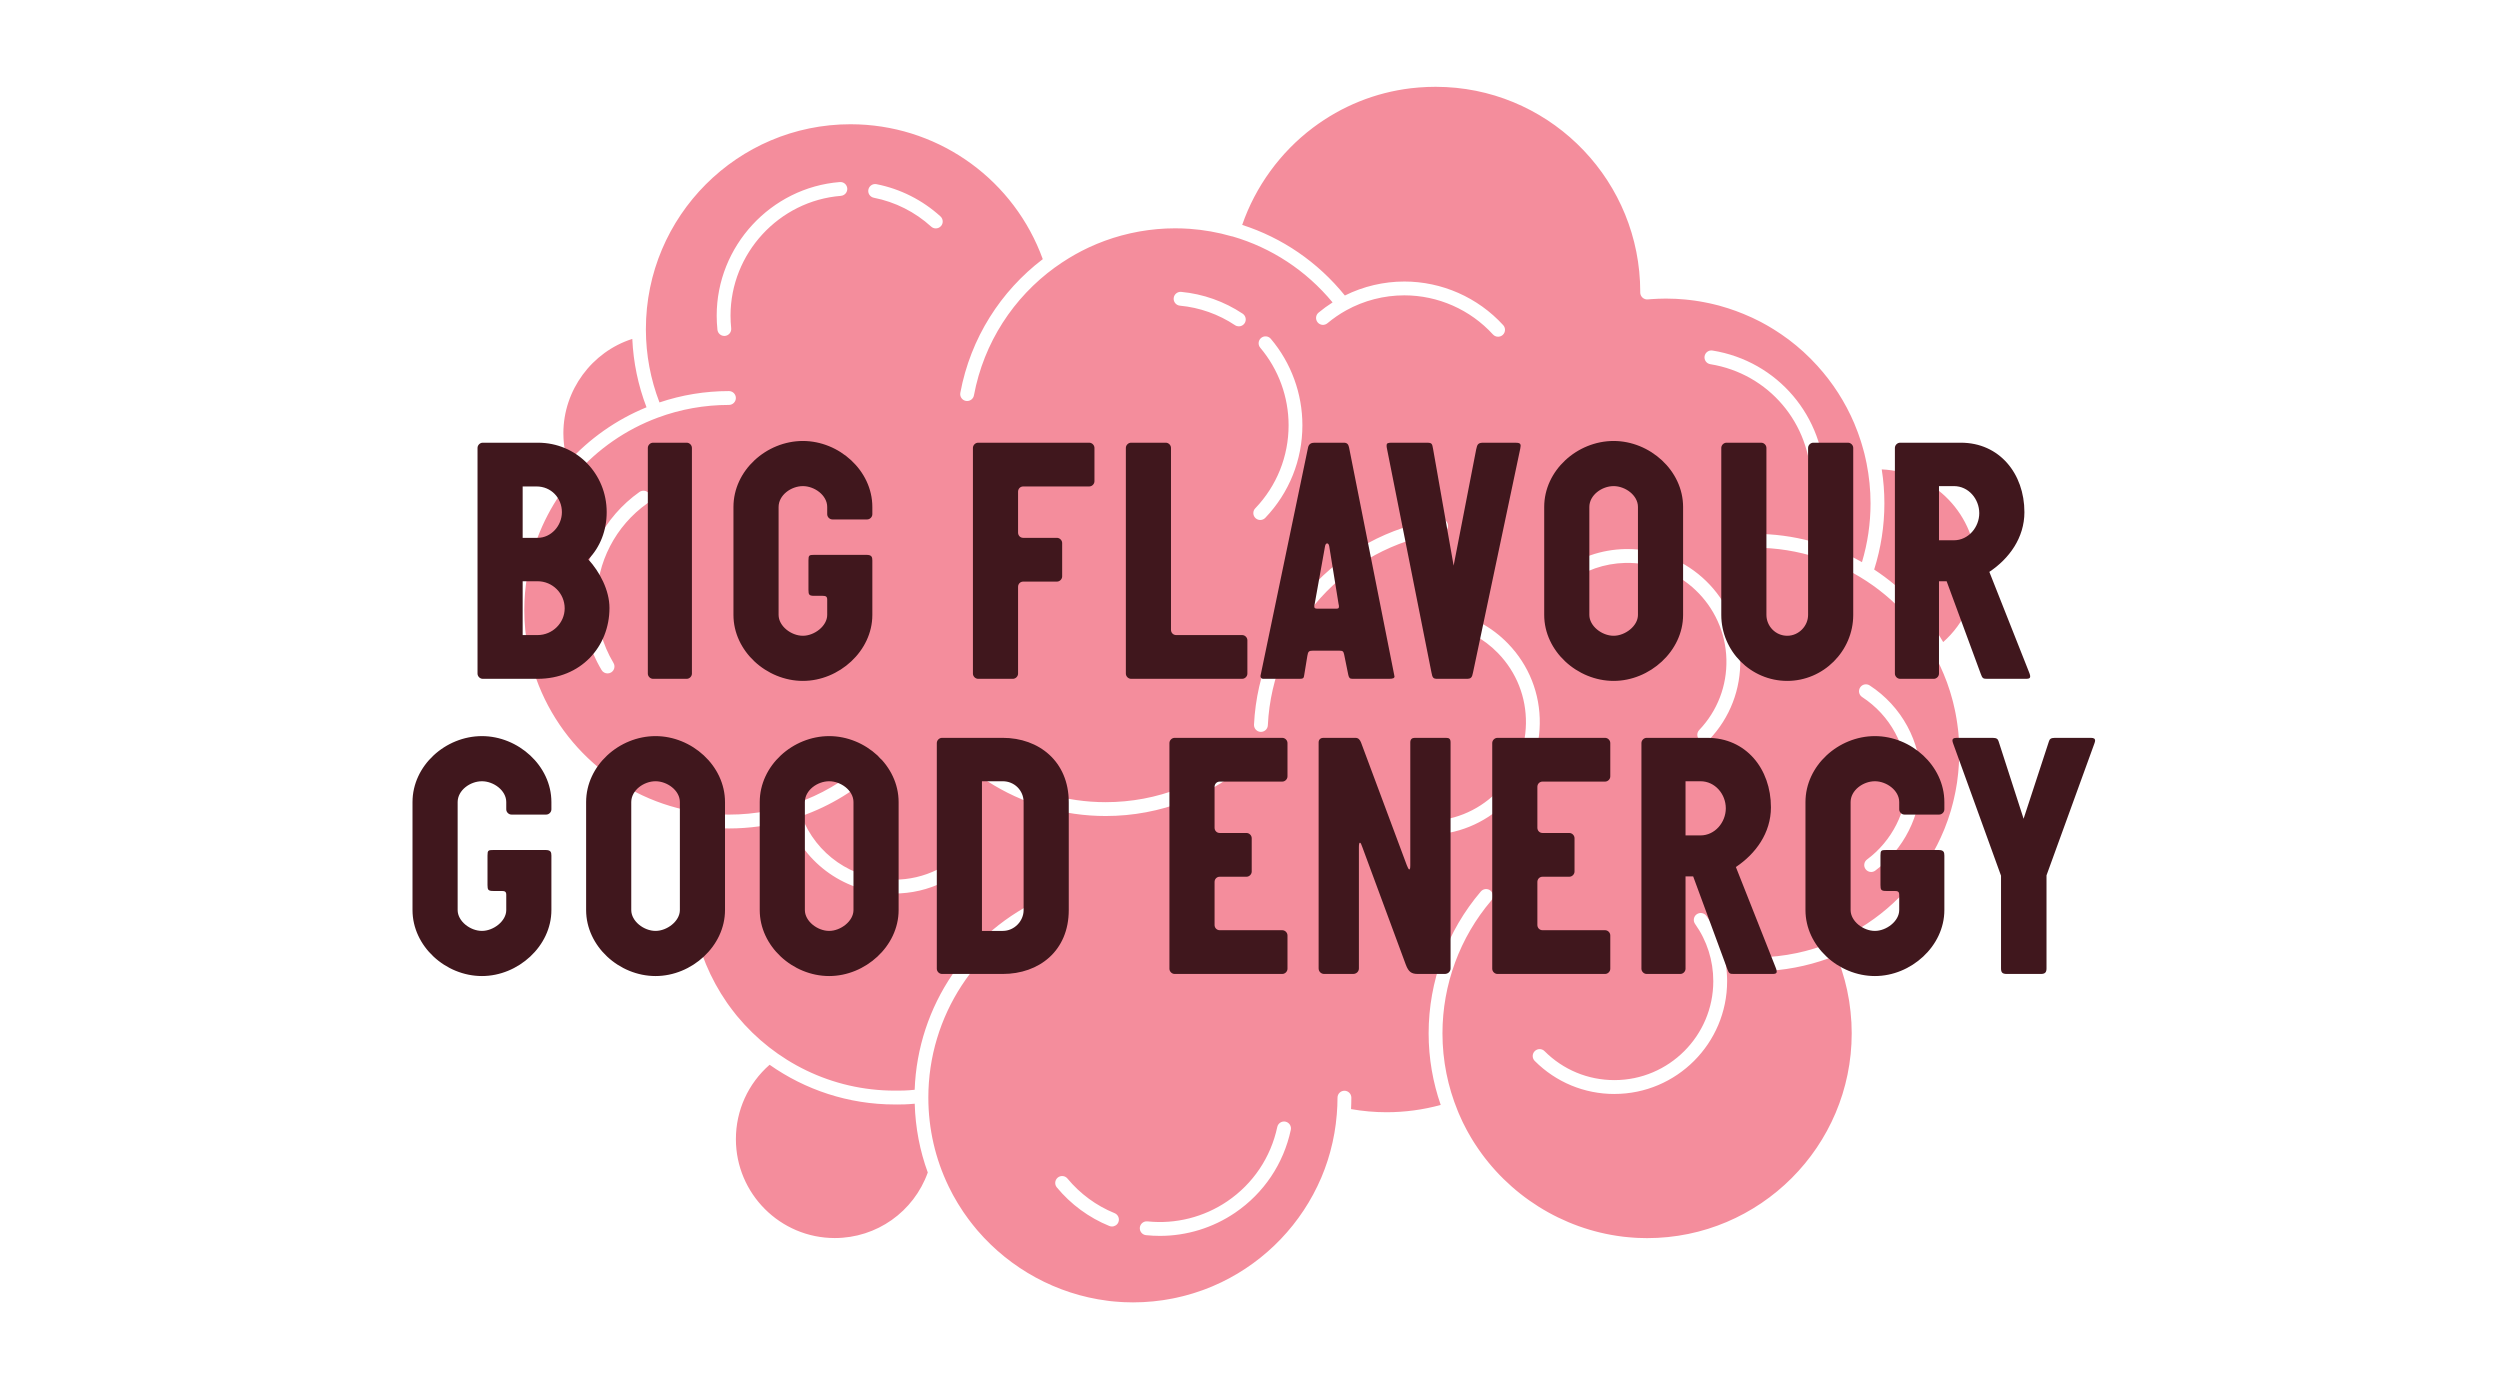
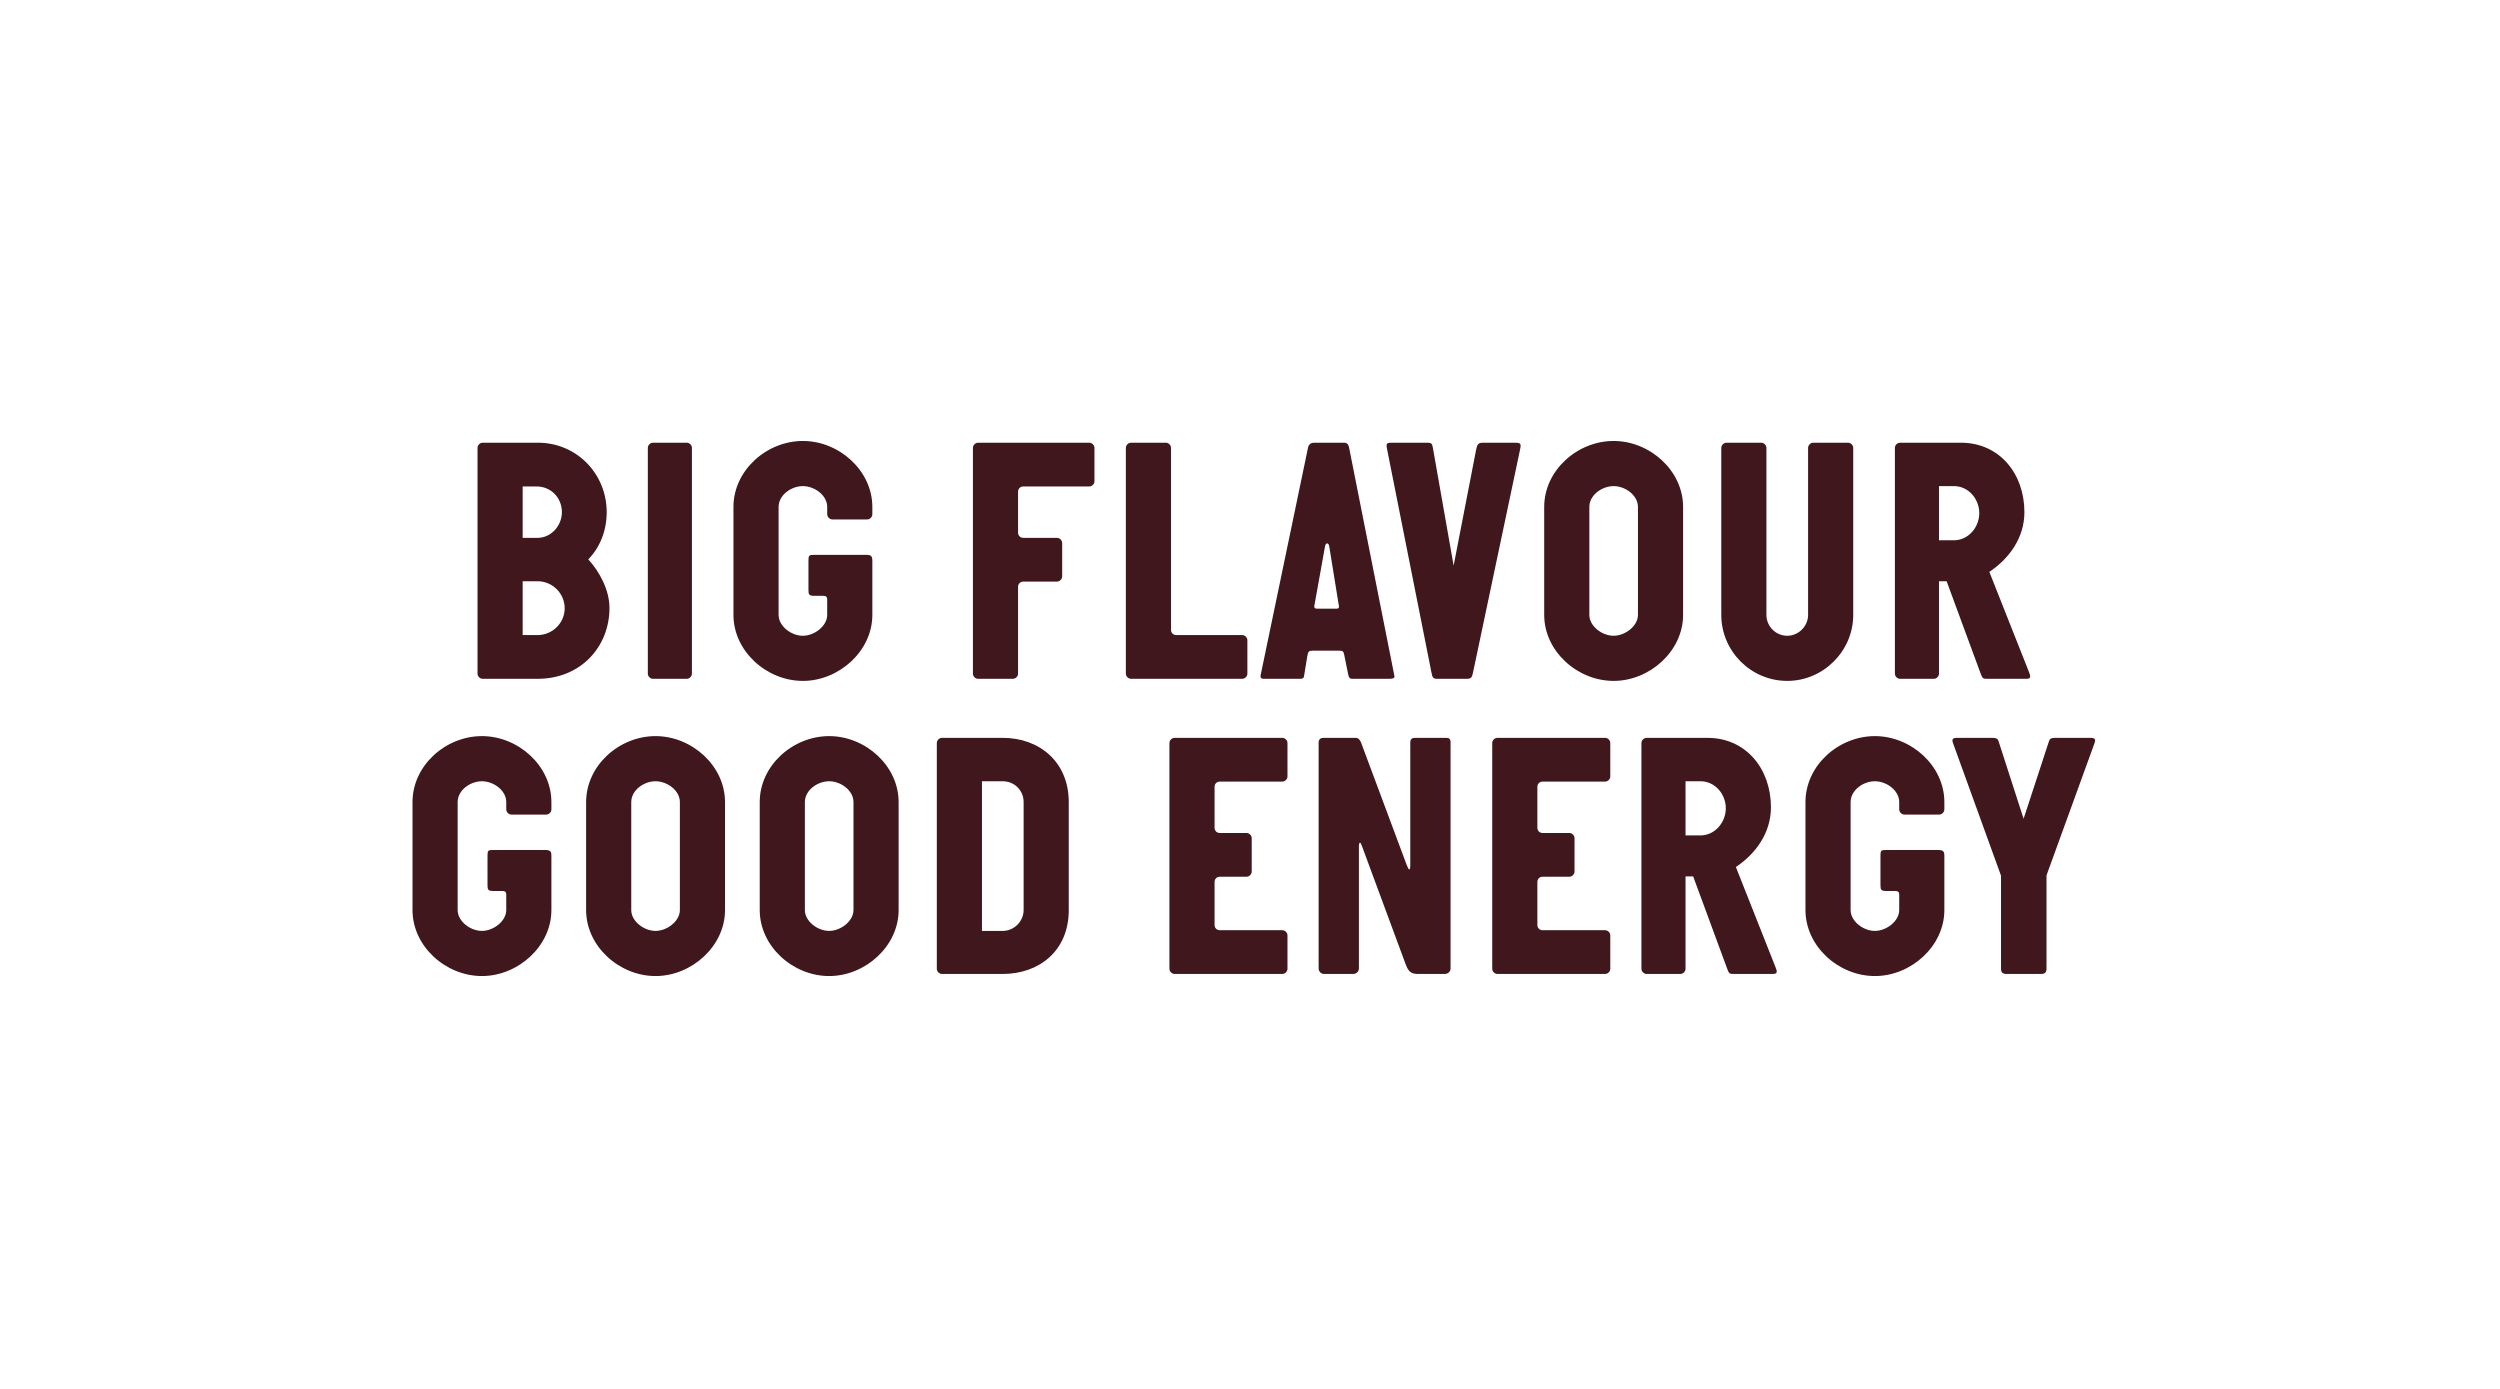
<svg xmlns="http://www.w3.org/2000/svg" fill="none" viewBox="0 0 1440 800" height="800" width="1440">
-   <path fill="#F48D9C" d="M1128.4 426.876C1128.3 425.265 1128.19 423.654 1128.03 422.059C1127.97 421.468 1127.9 420.878 1127.84 420.304C1127.71 419.139 1127.57 417.991 1127.39 416.842C1127.27 415.917 1127.12 414.992 1126.96 414.067C1126.79 413.046 1126.61 412.009 1126.42 410.988C1126.28 410.206 1126.12 409.425 1125.94 408.659C1125.66 407.319 1125.35 405.995 1125.02 404.687C1124.84 404.001 1124.65 403.331 1124.48 402.645C1124.21 401.608 1123.9 400.588 1123.6 399.567C1123.44 399.024 1123.28 398.482 1123.12 397.955C1122.64 396.424 1122.12 394.909 1121.58 393.409C1121.46 393.074 1121.34 392.755 1121.21 392.42C1104.52 347.548 1061.3 315.485 1010.71 315.485C1008.51 315.485 1006.73 313.698 1006.73 311.497C1006.73 309.296 1008.51 307.509 1010.71 307.509C1033.15 307.509 1054.22 313.443 1072.49 323.796C1075.76 312.853 1077.43 301.495 1077.43 289.946C1077.43 282.066 1076.63 274.361 1075.15 266.912C1074.96 265.907 1074.72 264.918 1074.5 263.929C1074.31 263.068 1074.11 262.206 1073.91 261.345C1073.7 260.531 1073.48 259.718 1073.25 258.904C1072.97 257.867 1072.68 256.814 1072.36 255.794C1072.17 255.14 1071.96 254.501 1071.76 253.863C1071.36 252.635 1070.96 251.423 1070.51 250.21C1070.35 249.748 1070.18 249.285 1070.02 248.839C1069.48 247.387 1068.9 245.935 1068.31 244.5C1068.22 244.292 1068.14 244.069 1068.06 243.862C1062.85 231.627 1055.64 220.428 1046.83 210.73C1046.8 210.698 1046.76 210.666 1046.73 210.618C1045.52 209.278 1044.28 207.97 1043 206.694C1042.94 206.63 1042.88 206.566 1042.81 206.503C1041.52 205.226 1040.21 203.966 1038.88 202.738C1038.84 202.706 1038.8 202.658 1038.76 202.626C1036.05 200.154 1033.22 197.825 1030.29 195.608C1029.74 195.193 1029.17 194.81 1028.61 194.411C1027.77 193.805 1026.92 193.183 1026.06 192.593C1025.25 192.034 1024.44 191.508 1023.62 190.982C1023 190.583 1022.38 190.168 1021.74 189.769C1020.8 189.179 1019.85 188.621 1018.89 188.046C1018.38 187.743 1017.85 187.44 1017.34 187.153C1016.29 186.563 1015.22 185.973 1014.16 185.414C1013.74 185.191 1013.33 184.984 1012.9 184.776C1011.72 184.186 1010.54 183.596 1009.34 183.038C1009.09 182.91 1008.82 182.798 1008.55 182.687C1002.87 180.087 996.96 177.917 990.872 176.226C990.601 176.146 990.33 176.067 990.043 175.987C988.848 175.668 987.636 175.381 986.425 175.094C985.835 174.95 985.262 174.822 984.672 174.695C983.588 174.456 982.504 174.248 981.421 174.041C980.672 173.897 979.907 173.754 979.142 173.626C978.153 173.467 977.165 173.307 976.177 173.163C975.269 173.036 974.344 172.924 973.42 172.813C972.543 172.717 971.667 172.605 970.774 172.525C969.643 172.414 968.495 172.334 967.348 172.27C966.646 172.222 965.945 172.158 965.228 172.127C963.347 172.031 961.467 171.983 959.57 171.983C958.136 171.983 956.701 172.031 955.267 172.079C954.279 172.111 953.275 172.174 952.239 172.238C952.032 172.238 951.824 172.27 951.617 172.27C950.789 172.334 949.96 172.398 949.115 172.462C947.999 172.573 946.884 172.174 946.055 171.409C945.736 171.106 945.481 170.755 945.274 170.372C945.258 170.34 945.242 170.308 945.21 170.276C945.115 170.101 945.051 169.925 944.987 169.734C944.955 169.654 944.923 169.558 944.908 169.463C944.876 169.319 944.844 169.16 944.828 169.016C944.828 168.936 944.796 168.872 944.78 168.793C944.78 168.729 944.78 168.665 944.78 168.601C944.78 168.553 944.78 168.506 944.78 168.442V168.107C944.78 104.97 895.166 53.334 832.994 50.16C830.986 50.064 828.961 50 826.937 50C825.312 50 823.702 50.032 822.108 50.096C821.758 50.096 821.423 50.144 821.072 50.16C819.813 50.223 818.554 50.287 817.311 50.383C816.753 50.431 816.211 50.495 815.654 50.542C814.634 50.638 813.597 50.734 812.577 50.845C792.145 53.318 772.877 61.055 756.222 73.593C737.464 87.71 723.12 107.474 715.502 129.551C738.484 136.921 758.979 150.863 774.646 170.212C785.244 164.948 797.006 162.157 808.912 162.157C830.507 162.157 851.258 171.313 865.841 187.281C867.323 188.908 867.212 191.428 865.586 192.912C864.821 193.614 863.865 193.949 862.893 193.949C861.809 193.949 860.741 193.518 859.944 192.656C846.875 178.332 828.26 170.117 808.896 170.117C797.198 170.117 785.627 173.1 775.459 178.731C771.618 180.852 767.968 183.373 764.589 186.196C762.9 187.616 760.382 187.392 758.979 185.702C757.577 184.011 757.784 181.49 759.473 180.086C762.039 177.949 764.749 175.987 767.57 174.184C752.317 155.76 732.332 142.712 709.987 136.203C709.764 136.171 709.541 136.139 709.318 136.076C701.429 133.81 693.364 132.391 685.22 131.801C685.108 131.801 685.013 131.785 684.901 131.785C683.77 131.705 682.622 131.657 681.475 131.609C681.236 131.609 680.981 131.593 680.742 131.577C679.435 131.529 678.144 131.513 676.837 131.513C675.147 131.513 673.474 131.561 671.801 131.625C671.338 131.641 670.892 131.673 670.43 131.705C669.187 131.769 667.96 131.848 666.732 131.96C666.27 131.992 665.792 132.056 665.33 132.104C664.087 132.231 662.86 132.359 661.632 132.518C661.218 132.566 660.804 132.63 660.405 132.694C659.098 132.869 657.791 133.077 656.5 133.3C656.182 133.348 655.863 133.412 655.56 133.476C654.142 133.731 652.723 134.018 651.305 134.337C651.114 134.385 650.938 134.417 650.747 134.465C649.153 134.831 647.559 135.214 645.982 135.645C645.982 135.645 645.982 135.645 645.966 135.645C639.511 137.4 633.263 139.697 627.271 142.472C626.601 142.791 625.932 143.11 625.279 143.445C624.577 143.78 623.876 144.131 623.175 144.482C622.171 144.993 621.167 145.535 620.179 146.093C619.86 146.269 619.557 146.428 619.238 146.604C617.995 147.306 616.768 148.023 615.541 148.773C615.525 148.773 615.493 148.805 615.477 148.821C612.847 150.432 610.265 152.155 607.747 153.974C607.715 154.005 607.668 154.005 607.636 154.037C583.905 171.265 566.692 197.187 560.986 227.734C560.636 229.649 558.946 230.989 557.066 230.989C556.827 230.989 556.572 230.973 556.333 230.925C554.165 230.526 552.747 228.436 553.145 226.267C559.042 194.65 576.494 167.644 600.639 149.268C584.287 104.172 542.403 73.577 494.622 71.662C493.044 71.599 491.466 71.567 489.889 71.567C424.895 71.567 372.03 124.479 372.03 189.53V189.977C372.078 204.429 374.723 218.466 379.855 231.802C392.717 227.479 406.168 225.262 419.875 225.262C422.074 225.262 423.859 227.048 423.859 229.25C423.859 231.451 422.074 233.238 419.875 233.238C405.786 233.238 392.016 235.694 378.931 240.544C341.78 254.326 314.479 285.99 305.347 323.541C305.251 323.907 305.172 324.274 305.076 324.657C304.837 325.662 304.63 326.683 304.423 327.704C304.295 328.326 304.168 328.948 304.056 329.57C303.897 330.432 303.737 331.293 303.594 332.155C303.466 332.952 303.339 333.75 303.227 334.563C303.116 335.297 303.02 336.047 302.924 336.781C302.813 337.738 302.701 338.695 302.606 339.636C302.542 340.258 302.478 340.88 302.414 341.502C302.319 342.651 302.255 343.799 302.191 344.964C302.159 345.41 302.128 345.873 302.112 346.32C302.048 347.947 302 349.574 302 351.217C302 351.392 302 351.552 302 351.727C302 353.482 302.048 355.253 302.128 356.991C302.159 357.534 302.207 358.076 302.239 358.618C302.335 360.038 302.43 361.458 302.558 362.862C302.606 363.324 302.669 363.787 302.717 364.265C302.893 365.797 303.068 367.328 303.307 368.844C303.355 369.115 303.387 369.386 303.434 369.673C310.75 416.188 345.334 453.771 390.231 465.447C391.203 465.703 392.191 465.91 393.163 466.133C393.896 466.309 394.629 466.484 395.379 466.644C396.797 466.947 398.247 467.202 399.698 467.457C406.248 468.59 412.974 469.212 419.843 469.212C450.331 469.212 479.242 457.599 501.268 436.527C502.862 435.011 505.38 435.059 506.91 436.654C508.424 438.25 508.376 440.77 506.782 442.301C493.698 454.824 478.334 464.187 461.679 470.057C470.046 492.135 490.956 506.699 514.879 506.699C523.676 506.699 532.107 504.752 539.949 500.892C541.925 499.919 544.316 500.733 545.288 502.711C546.26 504.689 545.447 507.081 543.471 508.054C534.53 512.441 524.919 514.674 514.895 514.674C487.466 514.674 463.512 497.861 454.093 472.45C443.08 475.561 431.589 477.188 419.875 477.188C414.041 477.188 408.32 476.757 402.694 475.991C399.315 487.11 397.594 498.627 397.594 510.256C397.594 512.042 397.658 513.813 397.721 515.584C397.737 515.982 397.753 516.365 397.769 516.764C397.849 518.295 397.976 519.811 398.12 521.31C398.184 522.044 398.263 522.778 398.343 523.512C398.439 524.325 398.55 525.123 398.646 525.92C398.869 527.532 399.108 529.143 399.395 530.738C399.411 530.85 399.427 530.961 399.459 531.073C402.487 547.822 409.133 563.71 418.775 577.62C419.126 578.13 419.492 578.641 419.859 579.135C420.464 579.997 421.102 580.842 421.739 581.672C422.536 582.709 423.333 583.73 424.146 584.75C424.353 584.99 424.544 585.245 424.752 585.484C446.395 611.565 479.003 628.203 515.437 628.203H516.026C518.576 628.235 522.242 628.203 526.848 627.709C528.553 579.486 557.719 536.273 602.121 516.796C604.145 515.919 606.488 516.828 607.365 518.854C608.241 520.864 607.333 523.225 605.309 524.102C562.437 542.909 534.721 585.341 534.721 632.191C534.721 650.408 538.865 667.668 546.276 683.093C546.387 683.316 546.483 683.524 546.595 683.747C547.28 685.151 547.981 686.523 548.714 687.894C548.89 688.213 549.065 688.533 549.24 688.852C549.957 690.16 550.707 691.468 551.487 692.744C551.647 693.015 551.806 693.286 551.966 693.541C552.89 695.041 553.83 696.524 554.818 697.992C555.026 698.295 555.249 698.598 555.456 698.901C556.173 699.954 556.906 700.991 557.671 702.012C558.197 702.73 558.739 703.431 559.281 704.133C559.695 704.676 560.11 705.202 560.54 705.729C561.257 706.606 561.958 707.499 562.692 708.361C562.819 708.504 562.931 708.648 563.058 708.791C581.976 730.821 608.688 745.512 637.933 749.229C638.411 749.293 638.889 749.357 639.367 749.42C640.292 749.532 641.232 749.612 642.157 749.691C643.161 749.787 644.165 749.851 645.169 749.915C645.854 749.963 646.555 750.011 647.241 750.042C649.01 750.122 650.795 750.17 652.58 750.17C654.524 750.17 656.469 750.122 658.397 750.027C659.066 749.995 659.72 749.931 660.389 749.883C661.648 749.803 662.907 749.723 664.166 749.596C664.931 749.516 665.696 749.42 666.461 749.325C667.609 749.197 668.756 749.053 669.904 748.894C670.669 748.782 671.418 748.639 672.183 748.511C673.331 748.32 674.462 748.128 675.594 747.905C676.295 747.761 676.996 747.602 677.697 747.458C678.893 747.203 680.072 746.932 681.252 746.629C681.857 746.469 682.479 746.31 683.084 746.15C684.359 745.799 685.634 745.448 686.893 745.065C687.388 744.922 687.866 744.762 688.36 744.603C689.762 744.156 691.149 743.694 692.519 743.199C692.854 743.072 693.205 742.944 693.539 742.832C695.069 742.258 696.599 741.668 698.098 741.03C698.273 740.95 698.448 740.886 698.624 740.806C700.313 740.089 701.97 739.339 703.628 738.541C729.303 726.147 749.815 704.692 761.035 678.371C761.322 677.685 761.593 676.999 761.864 676.313C762.262 675.34 762.661 674.351 763.027 673.362C763.426 672.278 763.792 671.193 764.159 670.108C764.366 669.502 764.589 668.88 764.781 668.274C765.195 666.966 765.593 665.626 765.96 664.302C766.072 663.903 766.199 663.504 766.295 663.105C766.693 661.622 767.06 660.138 767.394 658.655C767.458 658.384 767.522 658.128 767.586 657.857C767.936 656.262 768.255 654.667 768.542 653.056C768.574 652.88 768.606 652.721 768.638 652.545C768.924 650.855 769.179 649.164 769.402 647.457C769.402 647.361 769.434 647.265 769.434 647.17C769.658 645.399 769.849 643.612 769.992 641.826C770.247 638.667 770.407 635.477 770.407 632.255C770.407 630.053 772.192 628.267 774.391 628.267C776.59 628.267 778.375 630.053 778.375 632.255C778.375 634.456 778.312 636.657 778.2 638.843C784.926 640.023 791.763 640.645 798.616 640.645C809.231 640.645 819.718 639.226 829.854 636.45C825.36 623.513 822.889 609.651 822.889 595.199C822.889 565.257 833.567 536.241 852.963 513.494C854.398 511.819 856.916 511.612 858.574 513.047C860.247 514.483 860.438 516.987 859.02 518.662C840.851 539.958 830.858 567.14 830.858 595.199C830.858 610.975 833.998 626.034 839.64 639.816C839.863 640.358 840.086 640.917 840.309 641.459C840.978 643.022 841.68 644.585 842.413 646.117C842.588 646.468 842.763 646.819 842.939 647.17C843.528 648.366 844.134 649.546 844.756 650.711C845.074 651.301 845.409 651.891 845.728 652.482C846.222 653.359 846.732 654.236 847.242 655.114C847.656 655.8 848.055 656.485 848.485 657.171C848.899 657.825 849.314 658.479 849.728 659.117C868.63 688.245 899.868 708.01 934.564 712.285C934.867 712.317 935.154 712.364 935.457 712.396C936.445 712.508 937.417 712.604 938.405 712.683C939.361 712.763 940.302 712.843 941.274 712.907C941.991 712.955 942.692 713.003 943.409 713.034C945.178 713.114 946.948 713.162 948.717 713.162C1013.71 713.162 1066.58 660.25 1066.58 595.199C1066.58 593.125 1066.53 591.067 1066.42 589.01C1066.38 588.531 1066.34 588.052 1066.3 587.59C1066.21 585.995 1066.1 584.415 1065.92 582.836C1065.87 582.406 1065.81 581.959 1065.76 581.528C1065.57 579.901 1065.38 578.29 1065.13 576.679C1065.08 576.344 1065 576.009 1064.95 575.69C1064.66 573.967 1064.36 572.26 1063.99 570.553C1063.95 570.33 1063.9 570.123 1063.85 569.899C1063.45 568.081 1063.02 566.262 1062.53 564.46C1062.5 564.348 1062.46 564.252 1062.43 564.141C1061.91 562.227 1061.35 560.328 1060.73 558.446C1060.73 558.446 1060.73 558.414 1060.73 558.398C1059.83 555.686 1058.8 552.991 1057.7 550.327C1045.59 555.224 1032.53 558.334 1018.86 559.212C1018.78 559.212 1018.68 559.212 1018.6 559.212C1016.52 559.212 1014.76 557.585 1014.63 555.479C1014.49 553.278 1016.16 551.379 1018.35 551.236C1033.12 550.279 1047.13 546.578 1059.9 540.676C1060.61 540.341 1061.32 540.022 1062.02 539.687C1063.47 538.985 1064.9 538.251 1066.32 537.485C1066.58 537.342 1066.83 537.198 1067.09 537.055C1068.41 536.337 1069.72 535.587 1070.99 534.821C1071.18 534.71 1071.39 534.582 1071.58 534.471C1093.16 521.358 1110.18 501.514 1119.79 477.985C1119.92 477.65 1120.06 477.315 1120.19 476.996C1120.7 475.72 1121.18 474.428 1121.64 473.12C1121.77 472.753 1121.91 472.402 1122.04 472.035C1122.58 470.472 1123.09 468.877 1123.58 467.282C1123.7 466.931 1123.79 466.564 1123.89 466.197C1124.24 464.969 1124.59 463.725 1124.89 462.48C1125.05 461.874 1125.19 461.252 1125.34 460.63C1125.59 459.577 1125.82 458.508 1126.04 457.44C1126.17 456.833 1126.29 456.211 1126.42 455.605C1126.71 454.058 1126.99 452.51 1127.22 450.931C1127.27 450.564 1127.31 450.213 1127.36 449.847C1127.55 448.475 1127.73 447.087 1127.87 445.699C1127.94 445.125 1127.98 444.535 1128.03 443.96C1128.14 442.764 1128.22 441.552 1128.3 440.339C1128.33 439.797 1128.37 439.255 1128.4 438.712C1128.48 436.989 1128.52 435.267 1128.52 433.512C1128.52 431.757 1128.46 429.955 1128.4 428.184C1128.38 427.769 1128.37 427.355 1128.33 426.94L1128.4 426.876ZM372.922 289.882C354.578 302.851 343.629 323.987 343.629 346.447C343.629 358.938 346.992 371.188 353.367 381.86C354.499 383.742 353.877 386.199 351.98 387.332C351.343 387.714 350.642 387.89 349.94 387.89C348.586 387.89 347.263 387.204 346.514 385.944C339.406 374.044 335.66 360.373 335.66 346.447C335.66 321.419 347.868 297.842 368.332 283.374C370.133 282.114 372.62 282.529 373.879 284.331C375.154 286.134 374.723 288.622 372.922 289.882ZM484.374 112.818C448.722 115.641 420.783 145.934 420.783 181.777C420.783 184.218 420.911 186.675 421.166 189.099C421.389 191.285 419.811 193.247 417.611 193.486C417.468 193.486 417.325 193.502 417.197 193.502C415.189 193.502 413.452 191.971 413.245 189.929C412.958 187.233 412.814 184.489 412.814 181.777C412.814 141.802 443.972 108.017 483.737 104.858C485.952 104.683 487.849 106.326 488.024 108.511C488.199 110.712 486.558 112.627 484.374 112.802V112.818ZM541.973 130.253C541.192 131.115 540.108 131.561 539.024 131.561C538.068 131.561 537.112 131.226 536.347 130.524C527.023 122.054 515.612 116.311 503.324 113.903C501.156 113.472 499.754 111.382 500.184 109.229C500.615 107.059 502.718 105.656 504.854 106.086C518.56 108.782 531.294 115.195 541.702 124.638C543.327 126.122 543.455 128.642 541.973 130.269V130.253ZM981.835 205.211C982.186 203.041 984.226 201.542 986.409 201.909C1023.89 207.97 1051.1 240.001 1051.1 278.078C1051.1 281.157 1050.91 284.251 1050.56 287.282C1050.32 289.308 1048.6 290.792 1046.61 290.792C1046.45 290.792 1046.29 290.792 1046.13 290.76C1043.94 290.505 1042.38 288.511 1042.64 286.325C1042.96 283.597 1043.13 280.822 1043.13 278.062C1043.13 243.925 1018.75 215.212 985.134 209.773C982.967 209.422 981.484 207.38 981.835 205.195V205.211ZM723.056 292.77C735.424 279.833 742.229 262.86 742.229 244.946C742.229 228.612 736.428 212.756 725.909 200.297C724.49 198.622 724.697 196.102 726.371 194.682C728.06 193.263 730.563 193.47 731.981 195.145C743.727 209.039 750.182 226.713 750.182 244.946C750.182 264.918 742.58 283.869 728.793 298.289C728.013 299.103 726.961 299.517 725.909 299.517C724.921 299.517 723.933 299.15 723.152 298.417C721.558 296.901 721.51 294.365 723.024 292.786L723.056 292.77ZM680.359 168.123C692.982 169.303 705.222 173.642 715.772 180.677C717.605 181.905 718.099 184.378 716.888 186.212C716.123 187.361 714.848 187.983 713.573 187.983C712.808 187.983 712.043 187.759 711.374 187.313C701.923 181.012 690.942 177.119 679.642 176.067C677.442 175.859 675.849 173.913 676.04 171.728C676.247 169.526 678.192 167.931 680.375 168.123H680.359ZM644.197 703.974C643.575 705.521 642.077 706.462 640.499 706.462C640.005 706.462 639.495 706.367 639.001 706.175C627.255 701.406 616.784 693.701 608.719 683.923C607.317 682.232 607.556 679.711 609.245 678.307C610.935 676.904 613.453 677.143 614.855 678.834C622.091 687.591 631.478 694.498 641.997 698.774C644.037 699.603 645.009 701.932 644.197 703.974ZM636.881 470.025C612.56 470.025 588.973 463.071 568.636 449.91C566.788 448.714 566.262 446.241 567.457 444.391C568.652 442.541 571.123 442.014 572.971 443.211C592.001 455.525 614.106 462.05 636.881 462.05C666.398 462.05 694.639 451.075 716.394 431.167C718.02 429.684 720.538 429.795 722.02 431.422C723.502 433.049 723.391 435.57 721.765 437.053C698.528 458.317 668.374 470.025 636.865 470.025H636.881ZM743.504 650.791C739.344 670.316 727.965 687.256 711.469 698.502C698.64 707.244 683.483 711.87 668.103 711.87C665.441 711.87 662.764 711.726 660.102 711.455C657.919 711.232 656.325 709.27 656.548 707.069C656.771 704.883 658.732 703.288 660.931 703.511C677.14 705.218 693.492 701.087 706.991 691.898C721.781 681.833 731.981 666.631 735.71 649.132C736.173 646.978 738.308 645.606 740.444 646.069C742.595 646.532 743.966 648.653 743.504 650.807V650.791ZM730.276 417.768C730.18 419.905 728.411 421.564 726.291 421.564C726.228 421.564 726.164 421.564 726.1 421.564C723.901 421.452 722.211 419.586 722.307 417.385C725.192 357.502 770.279 307.701 829.503 298.959C831.687 298.64 833.711 300.139 834.03 302.325C834.348 304.51 832.85 306.536 830.667 306.855C775.204 315.022 732.969 361.681 730.276 417.768ZM822.029 480.889C821.694 480.889 821.343 480.889 821.009 480.889C818.809 480.857 817.056 479.038 817.088 476.837C817.12 474.651 818.905 472.913 821.072 472.913H821.136C836.356 473.152 850.732 467.441 861.649 456.833C872.567 446.241 878.703 432.012 878.942 416.795C879.181 401.577 873.475 387.172 862.893 376.245C854.621 367.711 844.086 362.048 832.436 359.895C830.268 359.496 828.85 357.406 829.248 355.253C829.647 353.083 831.735 351.664 833.886 352.062C847.162 354.519 859.179 360.979 868.614 370.71C880.679 383.168 887.181 399.583 886.911 416.938C886.64 434.294 879.643 450.501 867.196 462.576C855.003 474.412 838.986 480.905 822.044 480.905L822.029 480.889ZM929.91 630.133C912.57 630.133 896.266 623.37 884.01 611.103C882.448 609.539 882.448 607.019 884.01 605.456C885.572 603.893 888.09 603.893 889.652 605.456C900.41 616.223 914.706 622.141 929.91 622.141C961.307 622.141 986.855 596.571 986.855 565.146C986.855 553.246 983.222 541.84 976.368 532.189C975.093 530.387 975.508 527.898 977.309 526.622C979.11 525.346 981.596 525.777 982.871 527.563C990.696 538.586 994.824 551.587 994.824 565.146C994.824 600.973 965.706 630.117 929.91 630.117V630.133ZM984.513 425.983C983.732 426.812 982.68 427.227 981.628 427.227C980.64 427.227 979.652 426.86 978.887 426.126C977.293 424.611 977.229 422.09 978.743 420.495C989.23 409.473 994.792 395.004 994.41 379.786C993.629 348.377 967.38 323.461 936.062 324.242C924.173 324.546 912.889 328.454 903.406 335.552C901.653 336.876 899.151 336.509 897.828 334.755C896.505 333 896.872 330.496 898.625 329.172C909.446 321.068 922.308 316.602 935.871 316.267C936.413 316.267 936.971 316.251 937.512 316.251C972.559 316.251 1001.5 344.326 1002.38 379.595C1002.81 396.951 996.466 413.429 984.528 425.999L984.513 425.983ZM1080.15 501.482C1079.44 502.009 1078.61 502.264 1077.78 502.264C1076.57 502.264 1075.36 501.706 1074.58 500.653C1073.27 498.882 1073.64 496.394 1075.4 495.07C1089.84 484.35 1098.47 467.218 1098.47 449.256C1098.47 429.923 1088.79 412.073 1072.6 401.497C1070.75 400.3 1070.24 397.828 1071.44 395.977C1072.63 394.127 1075.1 393.617 1076.95 394.813C1095.41 406.873 1106.44 427.227 1106.44 449.256C1106.44 469.738 1096.6 489.263 1080.14 501.482H1080.15ZM516.728 636.179C516.488 636.179 516.265 636.179 516.042 636.179H515.468C488.63 636.179 463.735 627.693 443.287 613.304C430.919 624.151 423.875 639.593 423.875 656.135C423.875 687.559 449.423 713.114 480.82 713.114C504.95 713.114 526.306 697.992 534.402 675.356C529.86 662.946 527.262 649.61 526.88 635.732C522.64 636.147 519.134 636.195 516.728 636.195V636.179ZM1119.27 369.849C1131.44 359.033 1138.36 343.767 1138.36 327.305C1138.36 296.71 1114.13 271.681 1083.88 270.373C1084.89 276.754 1085.41 283.278 1085.41 289.93C1085.41 302.947 1083.41 315.756 1079.52 328.055C1095.77 338.711 1109.42 353.035 1119.28 369.833L1119.27 369.849ZM324.584 252.46C324.584 252.667 324.615 252.874 324.631 253.098C324.679 253.863 324.727 254.629 324.807 255.379C324.823 255.57 324.855 255.746 324.87 255.937C324.966 256.719 325.046 257.516 325.173 258.298C325.189 258.426 325.221 258.569 325.237 258.697C325.365 259.526 325.524 260.372 325.699 261.185C325.699 261.265 325.731 261.345 325.747 261.409C325.938 262.286 326.145 263.179 326.369 264.041C326.369 264.072 326.385 264.104 326.4 264.136C326.608 264.886 326.831 265.636 327.054 266.385C339.422 252.779 354.801 241.788 372.396 234.594C367.567 221.976 364.81 208.768 364.205 195.209C340.936 202.626 324.504 224.735 324.504 249.524C324.504 249.524 324.504 249.556 324.504 249.572C324.504 250.529 324.536 251.502 324.584 252.46Z" />
  <path fill="#40171D" d="M309.655 391H278.055C276.455 391 275.055 389.6 275.055 388V258C275.055 256.4 276.455 255 278.055 255H309.855C332.055 255 349.455 272.8 349.455 295C349.455 305.6 345.655 315.2 338.855 322.2C345.455 329.4 351.055 340 351.055 350.2C351.055 372.6 334.455 391 309.655 391ZM325.255 350.4C325.255 341.8 318.255 334.8 309.655 334.8H301.055V365.8H309.655C318.255 365.8 325.255 358.8 325.255 350.4ZM323.655 295C323.655 286.8 317.455 280.2 309.055 280.2H301.055V309.8H309.655C317.455 309.8 323.655 302.8 323.655 295ZM398.548 258V388C398.548 389.6 397.148 391 395.548 391H376.148C374.548 391 373.148 389.6 373.148 388V258C373.148 256.4 374.548 255 376.148 255H395.548C397.148 255 398.548 256.4 398.548 258ZM502.469 292V296.2C502.469 297.8 501.069 299.2 499.469 299.2H479.469C477.869 299.2 476.469 297.8 476.469 296.2V292C476.469 285.2 469.069 280 462.469 280C455.669 280 448.469 285.2 448.469 292V354.2C448.469 360.6 455.669 366.2 462.469 366.2C469.069 366.2 476.469 360.6 476.469 354.2V345.4C476.469 343.6 475.669 343.2 473.869 343.2H469.069C466.069 343.2 465.669 342.6 465.669 339.8V322.8C465.669 319.8 466.069 319.6 469.069 319.6H499.069C502.069 319.6 502.469 320.8 502.469 322.8V354.2C502.469 375 483.269 392.2 462.469 392.2C441.469 392.2 422.469 375 422.469 354.2V292C422.469 271 441.469 254 462.469 254C483.269 254 502.469 271 502.469 292ZM586.406 338V388C586.406 389.6 585.006 391 583.406 391H563.406C561.806 391 560.406 389.6 560.406 388V258C560.406 256.4 561.806 255 563.406 255H627.406C629.006 255 630.406 256.4 630.406 258V277.2C630.406 278.8 629.006 280.2 627.406 280.2H589.406C587.606 280.2 586.406 281.6 586.406 283.2V306.8C586.406 308.4 587.606 309.8 589.406 309.8H608.806C610.406 309.8 611.806 311.2 611.806 312.8V332C611.806 333.6 610.406 335 608.806 335H589.406C587.606 335 586.406 336.4 586.406 338ZM674.492 258V362.8C674.492 364.4 675.692 365.8 677.492 365.8H715.492C717.092 365.8 718.492 367.2 718.492 368.8V388C718.492 389.6 717.092 391 715.492 391H651.492C649.892 391 648.492 389.6 648.492 388V258C648.492 256.4 649.892 255 651.492 255H671.492C673.092 255 674.492 256.4 674.492 258ZM777.03 257.6L803.03 388.6C803.03 389 803.23 389.4 803.23 389.6C803.23 390.6 802.43 391 800.03 391H779.03C777.43 391 777.03 390.4 776.63 388.8L774.23 377C773.83 375.2 773.43 374.8 771.63 374.8H756.03C754.03 374.8 753.43 375.2 753.03 377.8L751.23 388.8C751.03 390.6 750.63 391 748.63 391H727.63C726.63 391 726.03 390.4 726.03 389.4C726.03 389 726.23 388.8 726.23 388.4L753.43 257.8C753.83 255.8 755.23 255 757.03 255H774.03C775.83 255 776.63 255.8 777.03 257.6ZM771.03 348L765.63 314.6C765.43 313.6 765.03 313 764.43 313C763.83 313 763.43 313.6 763.23 314.6L757.23 348C757.03 348.6 757.03 349 757.03 349.4C757.03 350.4 757.63 350.6 759.03 350.6H769.63C770.83 350.6 771.23 350.4 771.23 349.4C771.23 349 771.23 348.6 771.03 348ZM875.291 260.2L848.491 387.2C847.891 390.4 847.291 391 844.691 391H827.891C825.491 391 825.091 390.4 824.491 387.2L798.891 258.4C798.691 257.8 798.691 257 798.691 256.6C798.691 255.2 799.491 255 801.691 255H821.491C824.891 255 824.891 255.4 825.491 258.8L837.291 325.8L850.291 258.8C850.891 255.8 851.491 255 854.491 255H872.691C875.091 255 875.891 255.4 875.891 256.8C875.891 257.2 875.491 259.6 875.291 260.2ZM969.461 354.2C969.461 375 950.261 392.2 929.461 392.2C908.461 392.2 889.461 375 889.461 354.2V292C889.461 271 908.461 254 929.461 254C950.261 254 969.461 271 969.461 292V354.2ZM943.461 292C943.461 285.2 936.061 280 929.461 280C922.661 280 915.461 285.2 915.461 292V354.2C915.461 360.6 922.661 366.2 929.461 366.2C936.061 366.2 943.461 360.6 943.461 354.2V292ZM1041.46 354.2V258C1041.46 256.4 1042.86 255 1044.46 255H1064.46C1066.06 255 1067.46 256.4 1067.46 258V354.2C1067.46 375 1050.26 392.2 1029.46 392.2C1008.46 392.2 991.461 375 991.461 354.2V258C991.461 256.4 992.861 255 994.461 255H1014.46C1016.06 255 1017.46 256.4 1017.46 258V354.2C1017.46 360.6 1022.66 366.2 1029.46 366.2C1036.06 366.2 1041.46 360.6 1041.46 354.2ZM1145.86 329.4L1168.66 387C1170.06 390.4 1169.46 391 1166.86 391H1144.66C1142.26 391 1141.86 390.8 1140.86 388L1121.26 334.8H1116.86V388C1116.86 389.6 1115.46 391 1113.86 391H1094.46C1092.86 391 1091.46 389.6 1091.46 388V258C1091.46 256.4 1092.86 255 1094.46 255H1129.46C1151.66 255 1166.06 272.8 1166.06 295C1166.06 309.8 1157.26 321.8 1145.86 329.4ZM1140.06 295.6C1140.06 287.4 1133.86 280 1125.46 280H1116.86V311.2H1125.46C1133.86 311.2 1140.06 303.6 1140.06 295.6ZM317.605 462V466.2C317.605 467.8 316.205 469.2 314.605 469.2H294.605C293.005 469.2 291.605 467.8 291.605 466.2V462C291.605 455.2 284.205 450 277.605 450C270.805 450 263.605 455.2 263.605 462V524.2C263.605 530.6 270.805 536.2 277.605 536.2C284.205 536.2 291.605 530.6 291.605 524.2V515.4C291.605 513.6 290.805 513.2 289.005 513.2H284.205C281.205 513.2 280.805 512.6 280.805 509.8V492.8C280.805 489.8 281.205 489.6 284.205 489.6H314.205C317.205 489.6 317.605 490.8 317.605 492.8V524.2C317.605 545 298.405 562.2 277.605 562.2C256.605 562.2 237.605 545 237.605 524.2V462C237.605 441 256.605 424 277.605 424C298.405 424 317.605 441 317.605 462ZM417.605 524.2C417.605 545 398.405 562.2 377.605 562.2C356.605 562.2 337.605 545 337.605 524.2V462C337.605 441 356.605 424 377.605 424C398.405 424 417.605 441 417.605 462V524.2ZM391.605 462C391.605 455.2 384.205 450 377.605 450C370.805 450 363.605 455.2 363.605 462V524.2C363.605 530.6 370.805 536.2 377.605 536.2C384.205 536.2 391.605 530.6 391.605 524.2V462ZM517.605 524.2C517.605 545 498.405 562.2 477.605 562.2C456.605 562.2 437.605 545 437.605 524.2V462C437.605 441 456.605 424 477.605 424C498.405 424 517.605 441 517.605 462V524.2ZM491.605 462C491.605 455.2 484.205 450 477.605 450C470.805 450 463.605 455.2 463.605 462V524.2C463.605 530.6 470.805 536.2 477.605 536.2C484.205 536.2 491.605 530.6 491.605 524.2V462ZM577.605 561H542.605C541.005 561 539.605 559.6 539.605 558V428C539.605 426.4 541.005 425 542.605 425H577.605C598.405 425 615.605 438.6 615.605 462V524.2C615.605 547.8 598.405 561 577.605 561ZM589.605 524.2V462C589.605 455.2 584.205 450 577.605 450H565.605V536.2H577.605C584.205 536.2 589.605 530.6 589.605 524.2ZM699.59 453.2V476.8C699.59 478.4 700.79 479.8 702.59 479.8H717.99C719.59 479.8 720.99 481.2 720.99 482.8V502C720.99 503.6 719.59 505 717.99 505H702.59C700.79 505 699.59 506.4 699.59 508V532.8C699.59 534.4 700.79 535.8 702.59 535.8H738.59C740.19 535.8 741.59 537.2 741.59 538.8V558C741.59 559.6 740.19 561 738.59 561H676.59C674.99 561 673.59 559.6 673.59 558V428C673.59 426.4 674.99 425 676.59 425H738.59C740.19 425 741.59 426.4 741.59 428V447.2C741.59 448.8 740.19 450.2 738.59 450.2H702.59C700.79 450.2 699.59 451.6 699.59 453.2ZM783.927 427.6L810.327 498.4C810.727 499.4 811.327 500.8 811.727 500.8C812.127 500.8 812.327 500.2 812.327 498.4V427.6C812.327 425.8 813.327 425 814.927 425H832.927C834.727 425 835.527 425.6 835.527 427.6V557.8C835.527 559.6 834.127 561 832.127 561H816.727C812.927 561 811.327 559.8 809.727 555.6L784.727 488C784.127 486.2 783.727 485.4 783.327 485.4C782.927 485.4 782.727 486.2 782.727 488V557.8C782.727 559.6 781.327 561 779.327 561H762.727C760.927 561 759.527 559.6 759.527 557.8V427.6C759.527 425.8 760.927 425 762.127 425H780.727C782.527 425 783.327 426.2 783.927 427.6ZM885.527 453.2V476.8C885.527 478.4 886.727 479.8 888.527 479.8H903.927C905.527 479.8 906.927 481.2 906.927 482.8V502C906.927 503.6 905.527 505 903.927 505H888.527C886.727 505 885.527 506.4 885.527 508V532.8C885.527 534.4 886.727 535.8 888.527 535.8H924.527C926.127 535.8 927.527 537.2 927.527 538.8V558C927.527 559.6 926.127 561 924.527 561H862.527C860.927 561 859.527 559.6 859.527 558V428C859.527 426.4 860.927 425 862.527 425H924.527C926.127 425 927.527 426.4 927.527 428V447.2C927.527 448.8 926.127 450.2 924.527 450.2H888.527C886.727 450.2 885.527 451.6 885.527 453.2ZM999.865 499.4L1022.66 557C1024.06 560.4 1023.46 561 1020.86 561H998.665C996.265 561 995.865 560.8 994.865 558L975.265 504.8H970.865V558C970.865 559.6 969.465 561 967.865 561H948.465C946.865 561 945.465 559.6 945.465 558V428C945.465 426.4 946.865 425 948.465 425H983.465C1005.66 425 1020.06 442.8 1020.06 465C1020.06 479.8 1011.26 491.8 999.865 499.4ZM994.065 465.6C994.065 457.4 987.865 450 979.465 450H970.865V481.2H979.465C987.865 481.2 994.065 473.6 994.065 465.6ZM1119.95 462V466.2C1119.95 467.8 1118.55 469.2 1116.95 469.2H1096.95C1095.35 469.2 1093.95 467.8 1093.95 466.2V462C1093.95 455.2 1086.55 450 1079.95 450C1073.15 450 1065.95 455.2 1065.95 462V524.2C1065.95 530.6 1073.15 536.2 1079.95 536.2C1086.55 536.2 1093.95 530.6 1093.95 524.2V515.4C1093.95 513.6 1093.15 513.2 1091.35 513.2H1086.55C1083.55 513.2 1083.15 512.6 1083.15 509.8V492.8C1083.15 489.8 1083.55 489.6 1086.55 489.6H1116.55C1119.55 489.6 1119.95 490.8 1119.95 492.8V524.2C1119.95 545 1100.75 562.2 1079.95 562.2C1058.95 562.2 1039.95 545 1039.95 524.2V462C1039.95 441 1058.95 424 1079.95 424C1100.75 424 1119.95 441 1119.95 462ZM1152.59 504.4L1124.99 428.2C1124.79 427.6 1124.59 427 1124.59 426.6C1124.59 425.6 1125.19 425 1126.99 425H1147.79C1150.19 425 1150.79 425.8 1151.19 427L1165.59 471.6L1180.19 427C1180.59 425.8 1181.19 425 1183.59 425H1204.39C1206.19 425 1206.79 425.6 1206.79 426.6C1206.79 427 1206.59 427.6 1206.39 428.2L1178.79 504.2V557.8C1178.79 560 1177.99 561 1175.59 561H1155.99C1153.39 561 1152.59 560.2 1152.59 557.8V504.4Z" />
</svg>